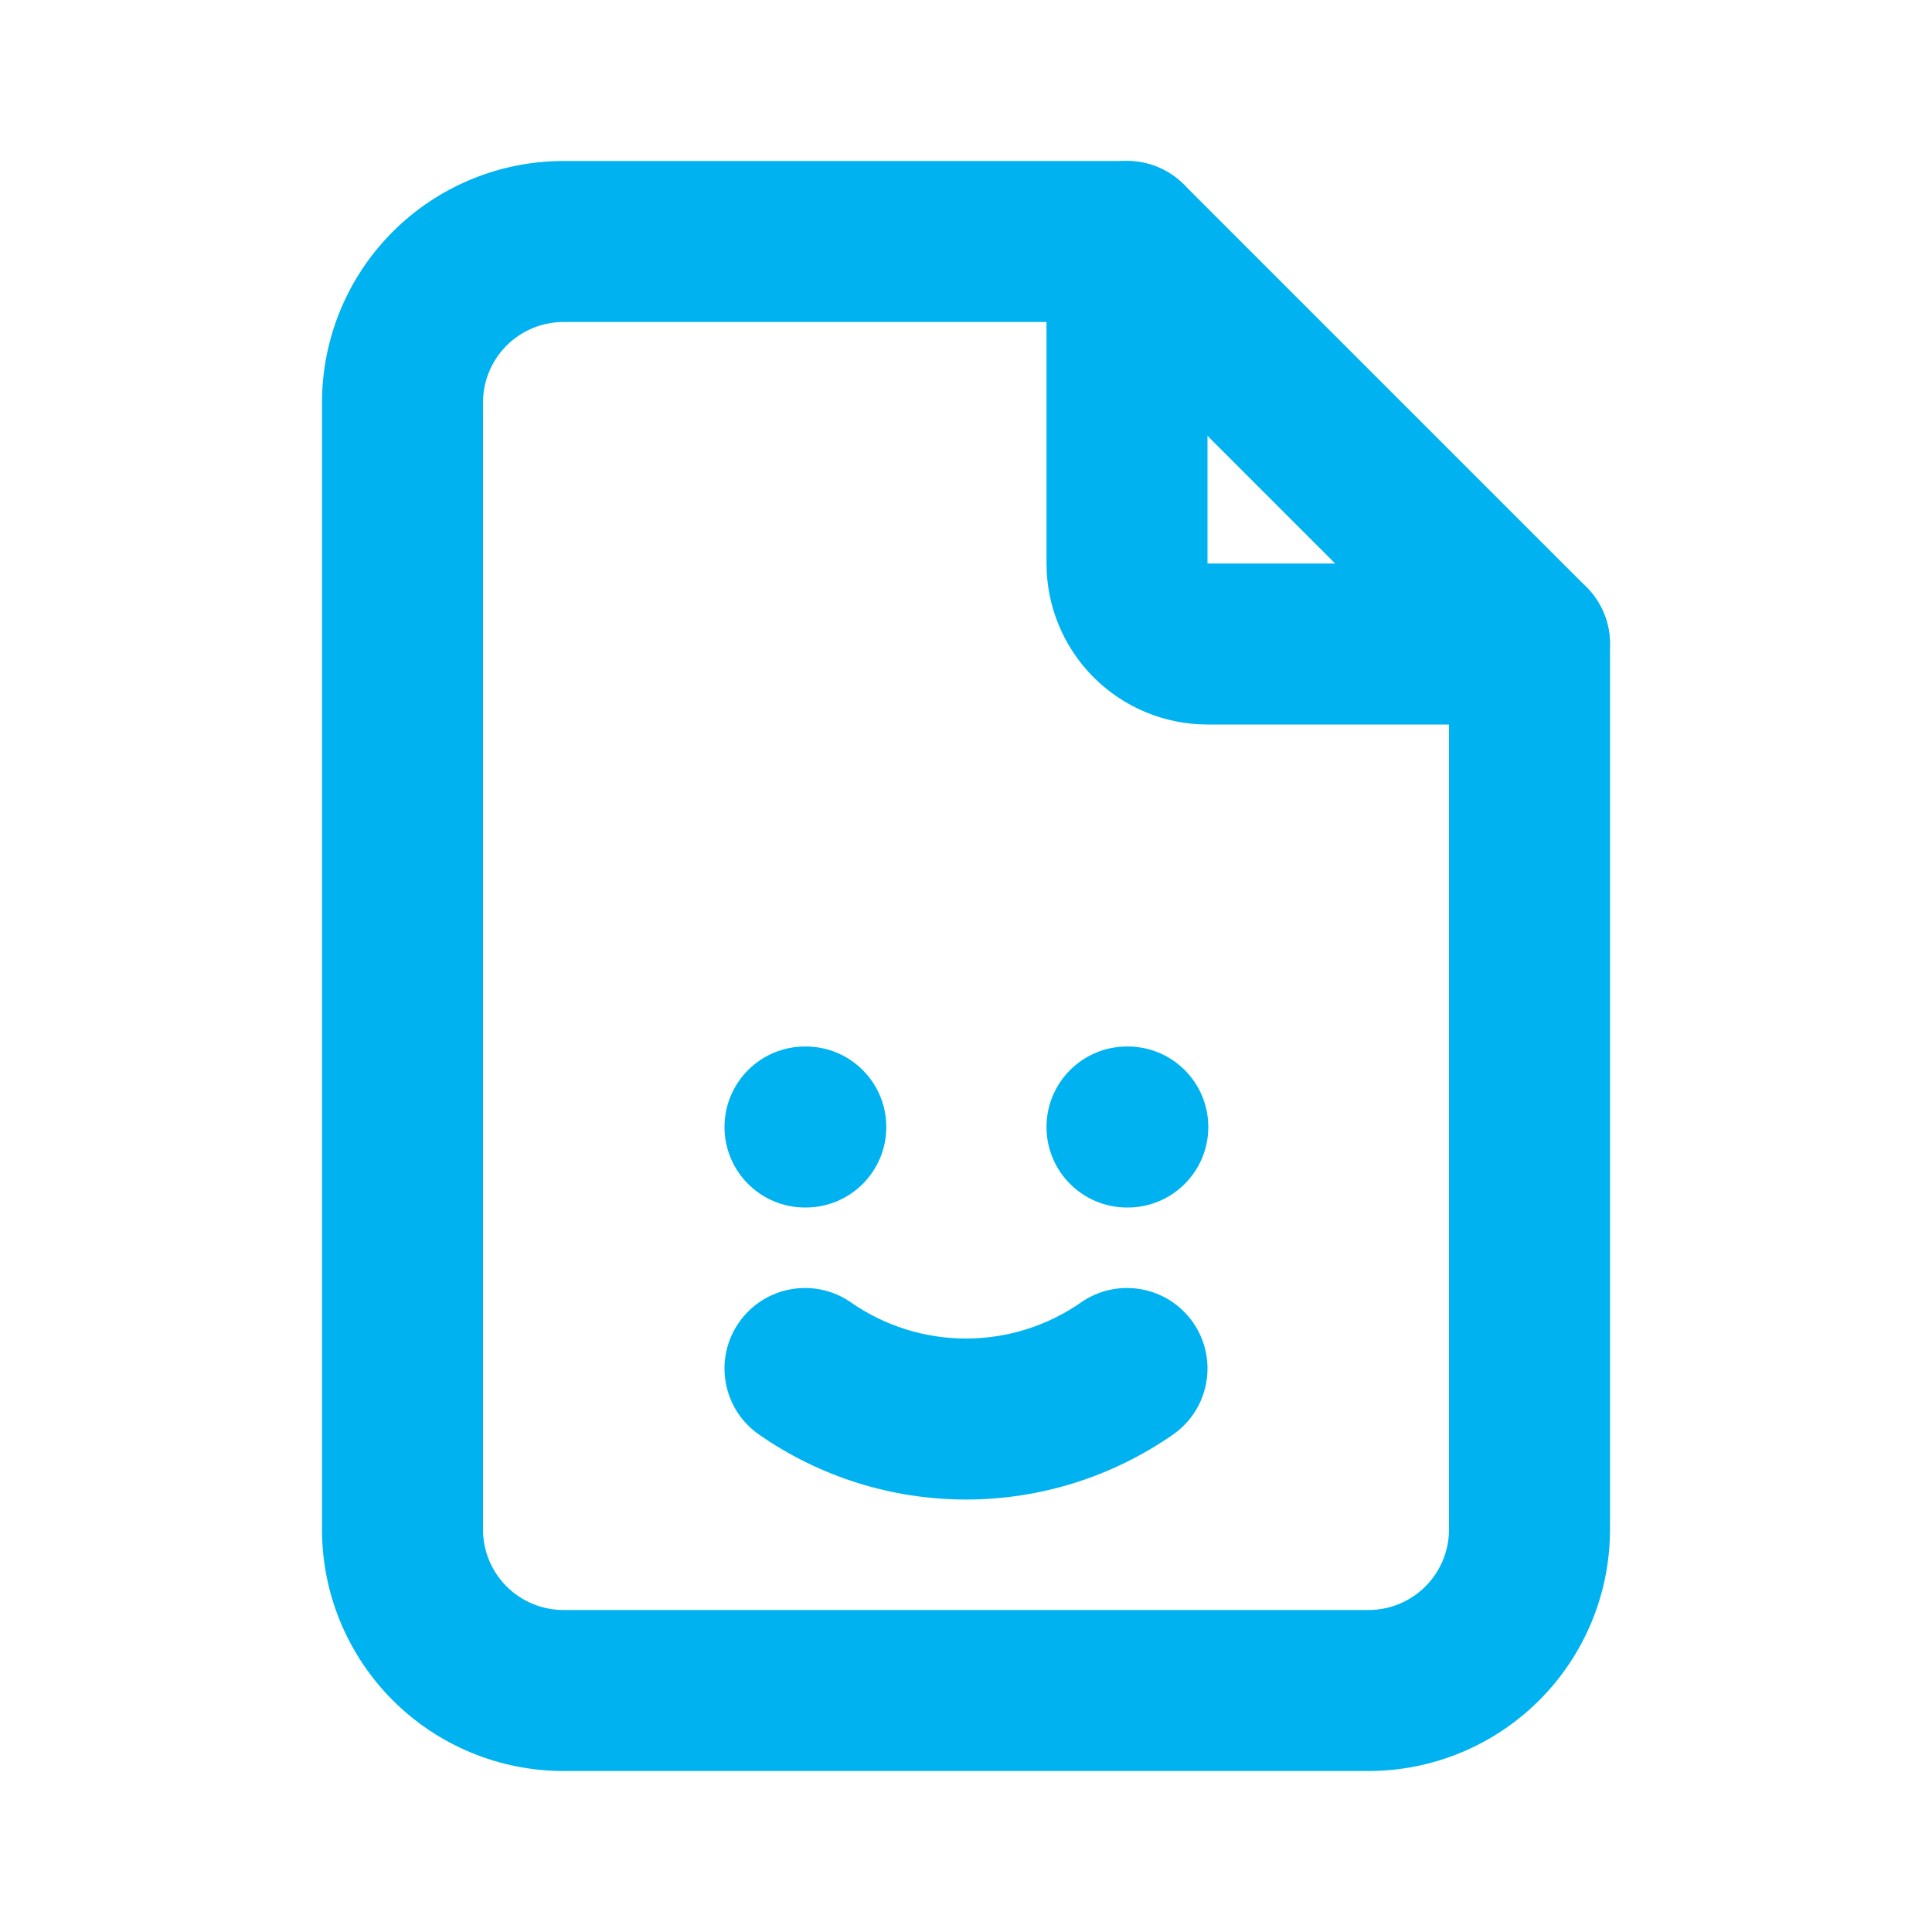
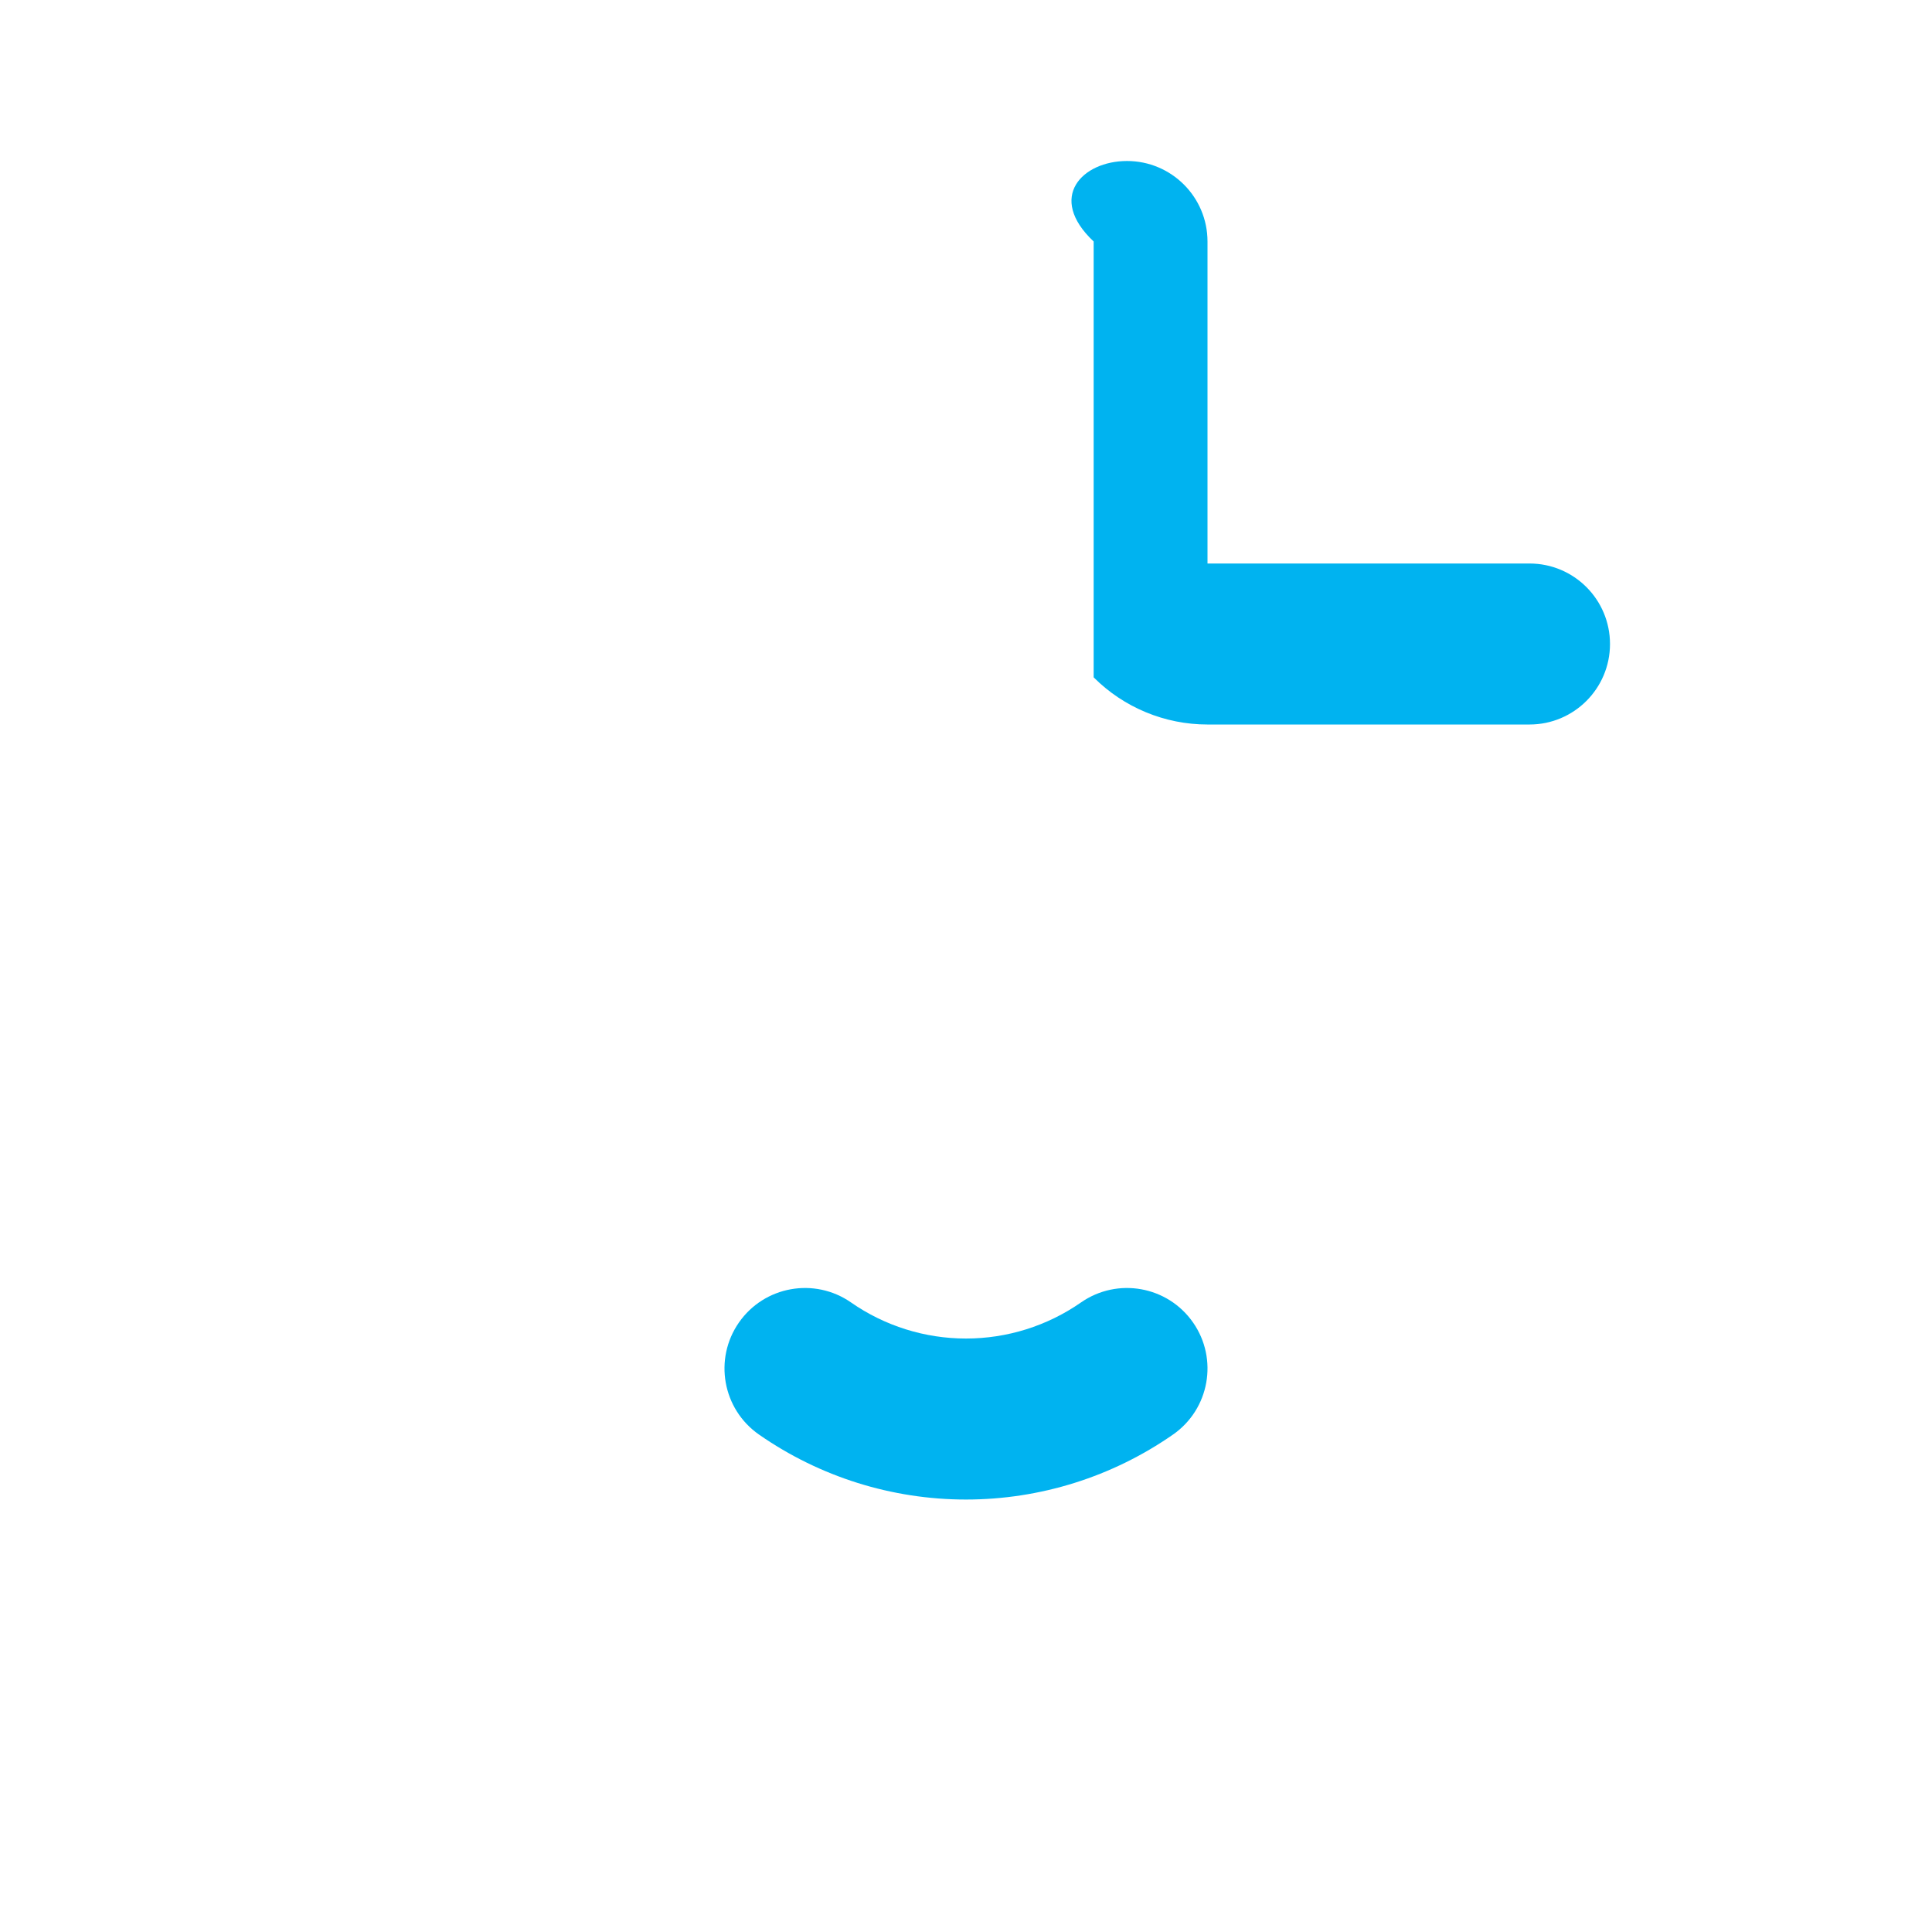
<svg xmlns="http://www.w3.org/2000/svg" width="240" height="240" viewBox="0 0 240 240" fill="none">
-   <path fill-rule="evenodd" clip-rule="evenodd" d="M140 20C145.523 20 150 24.478 150 30V70.001H190C195.523 70.001 200 74.478 200 80.001C200 85.523 195.523 90.001 190 90.001H150C144.696 90.001 139.609 87.893 135.858 84.143C132.108 80.392 130 75.305 130 70.001V30C130 24.478 134.478 20 140 20Z" fill="#00B3F0" />
-   <path fill-rule="evenodd" clip-rule="evenodd" d="M70 40.001C67.348 40.001 64.805 41.054 62.929 42.929C61.054 44.805 60 47.348 60 50.001V190.001C60 192.653 61.054 195.196 62.929 197.072C64.805 198.947 67.348 200.001 70 200.001H170C172.652 200.001 175.196 198.947 177.071 197.072C178.947 195.196 180 192.653 180 190.001V84.143L135.858 40.001H70ZM48.787 28.787C54.413 23.161 62.044 20 70 20H140C142.652 20 145.196 21.054 147.071 22.929L197.071 72.929C198.947 74.805 200 77.348 200 80.001V190.001C200 197.957 196.84 205.588 191.213 211.214C185.587 216.84 177.957 220.001 170 220.001H70C62.044 220.001 54.413 216.84 48.787 211.214C43.161 205.588 40 197.957 40 190.001V50.001C40 42.044 43.161 34.413 48.787 28.787ZM90 140C90 134.478 94.477 130 100 130H100.1C105.623 130 110.1 134.478 110.1 140C110.1 145.523 105.623 150.001 100.1 150.001H100C94.477 150.001 90 145.523 90 140ZM140.1 150.001H140C134.477 150.001 130 145.523 130 140C130 134.478 134.477 130 140 130H140.1C145.623 130 150.1 134.478 150.1 140C150.1 145.523 145.623 150.001 140.1 150.001Z" fill="#00B3F0" />
+   <path fill-rule="evenodd" clip-rule="evenodd" d="M140 20C145.523 20 150 24.478 150 30V70.001H190C195.523 70.001 200 74.478 200 80.001C200 85.523 195.523 90.001 190 90.001H150C144.696 90.001 139.609 87.893 135.858 84.143V30C130 24.478 134.478 20 140 20Z" fill="#00B3F0" />
  <path fill-rule="evenodd" clip-rule="evenodd" d="M91.793 164.286C94.949 159.754 101.182 158.638 105.714 161.794C109.906 164.713 114.892 166.278 120 166.278C125.108 166.278 130.094 164.713 134.286 161.794C138.818 158.638 145.051 159.754 148.206 164.286C151.362 168.818 150.247 175.051 145.714 178.207C138.169 183.461 129.195 186.278 120 186.278C110.805 186.278 101.831 183.461 94.286 178.207C89.753 175.051 88.638 168.818 91.793 164.286Z" fill="#00B3F0" />
</svg>